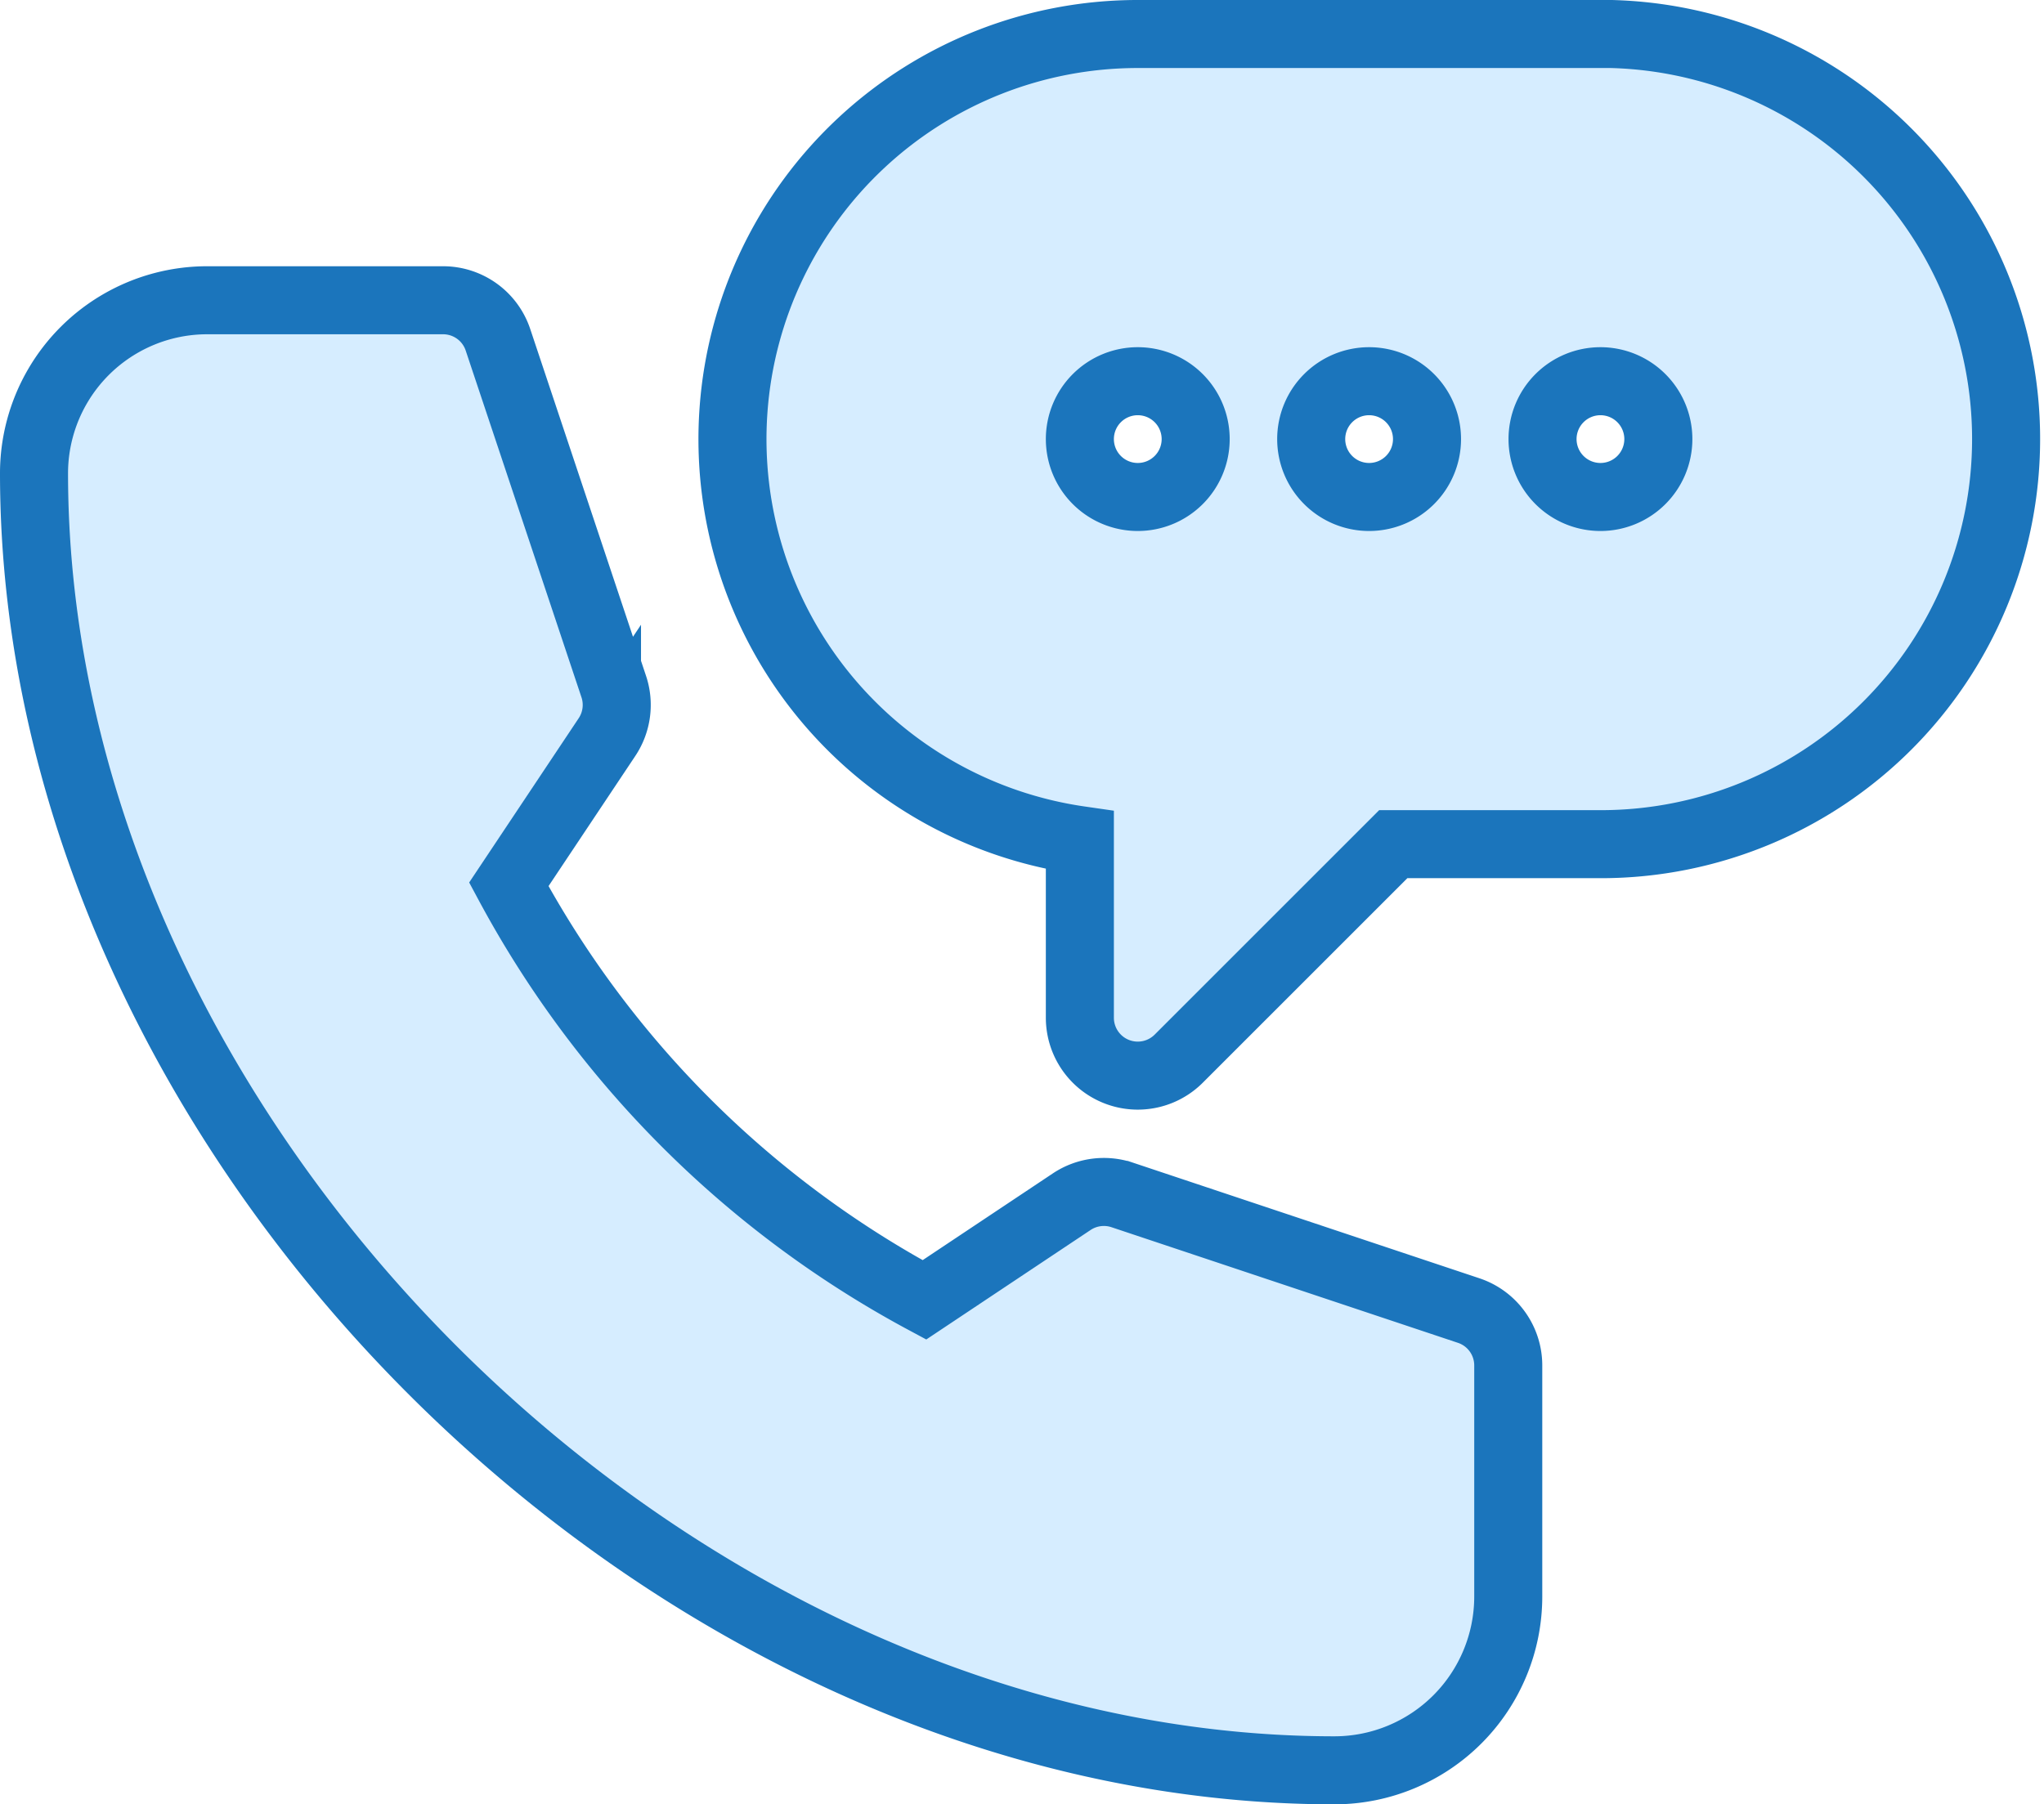
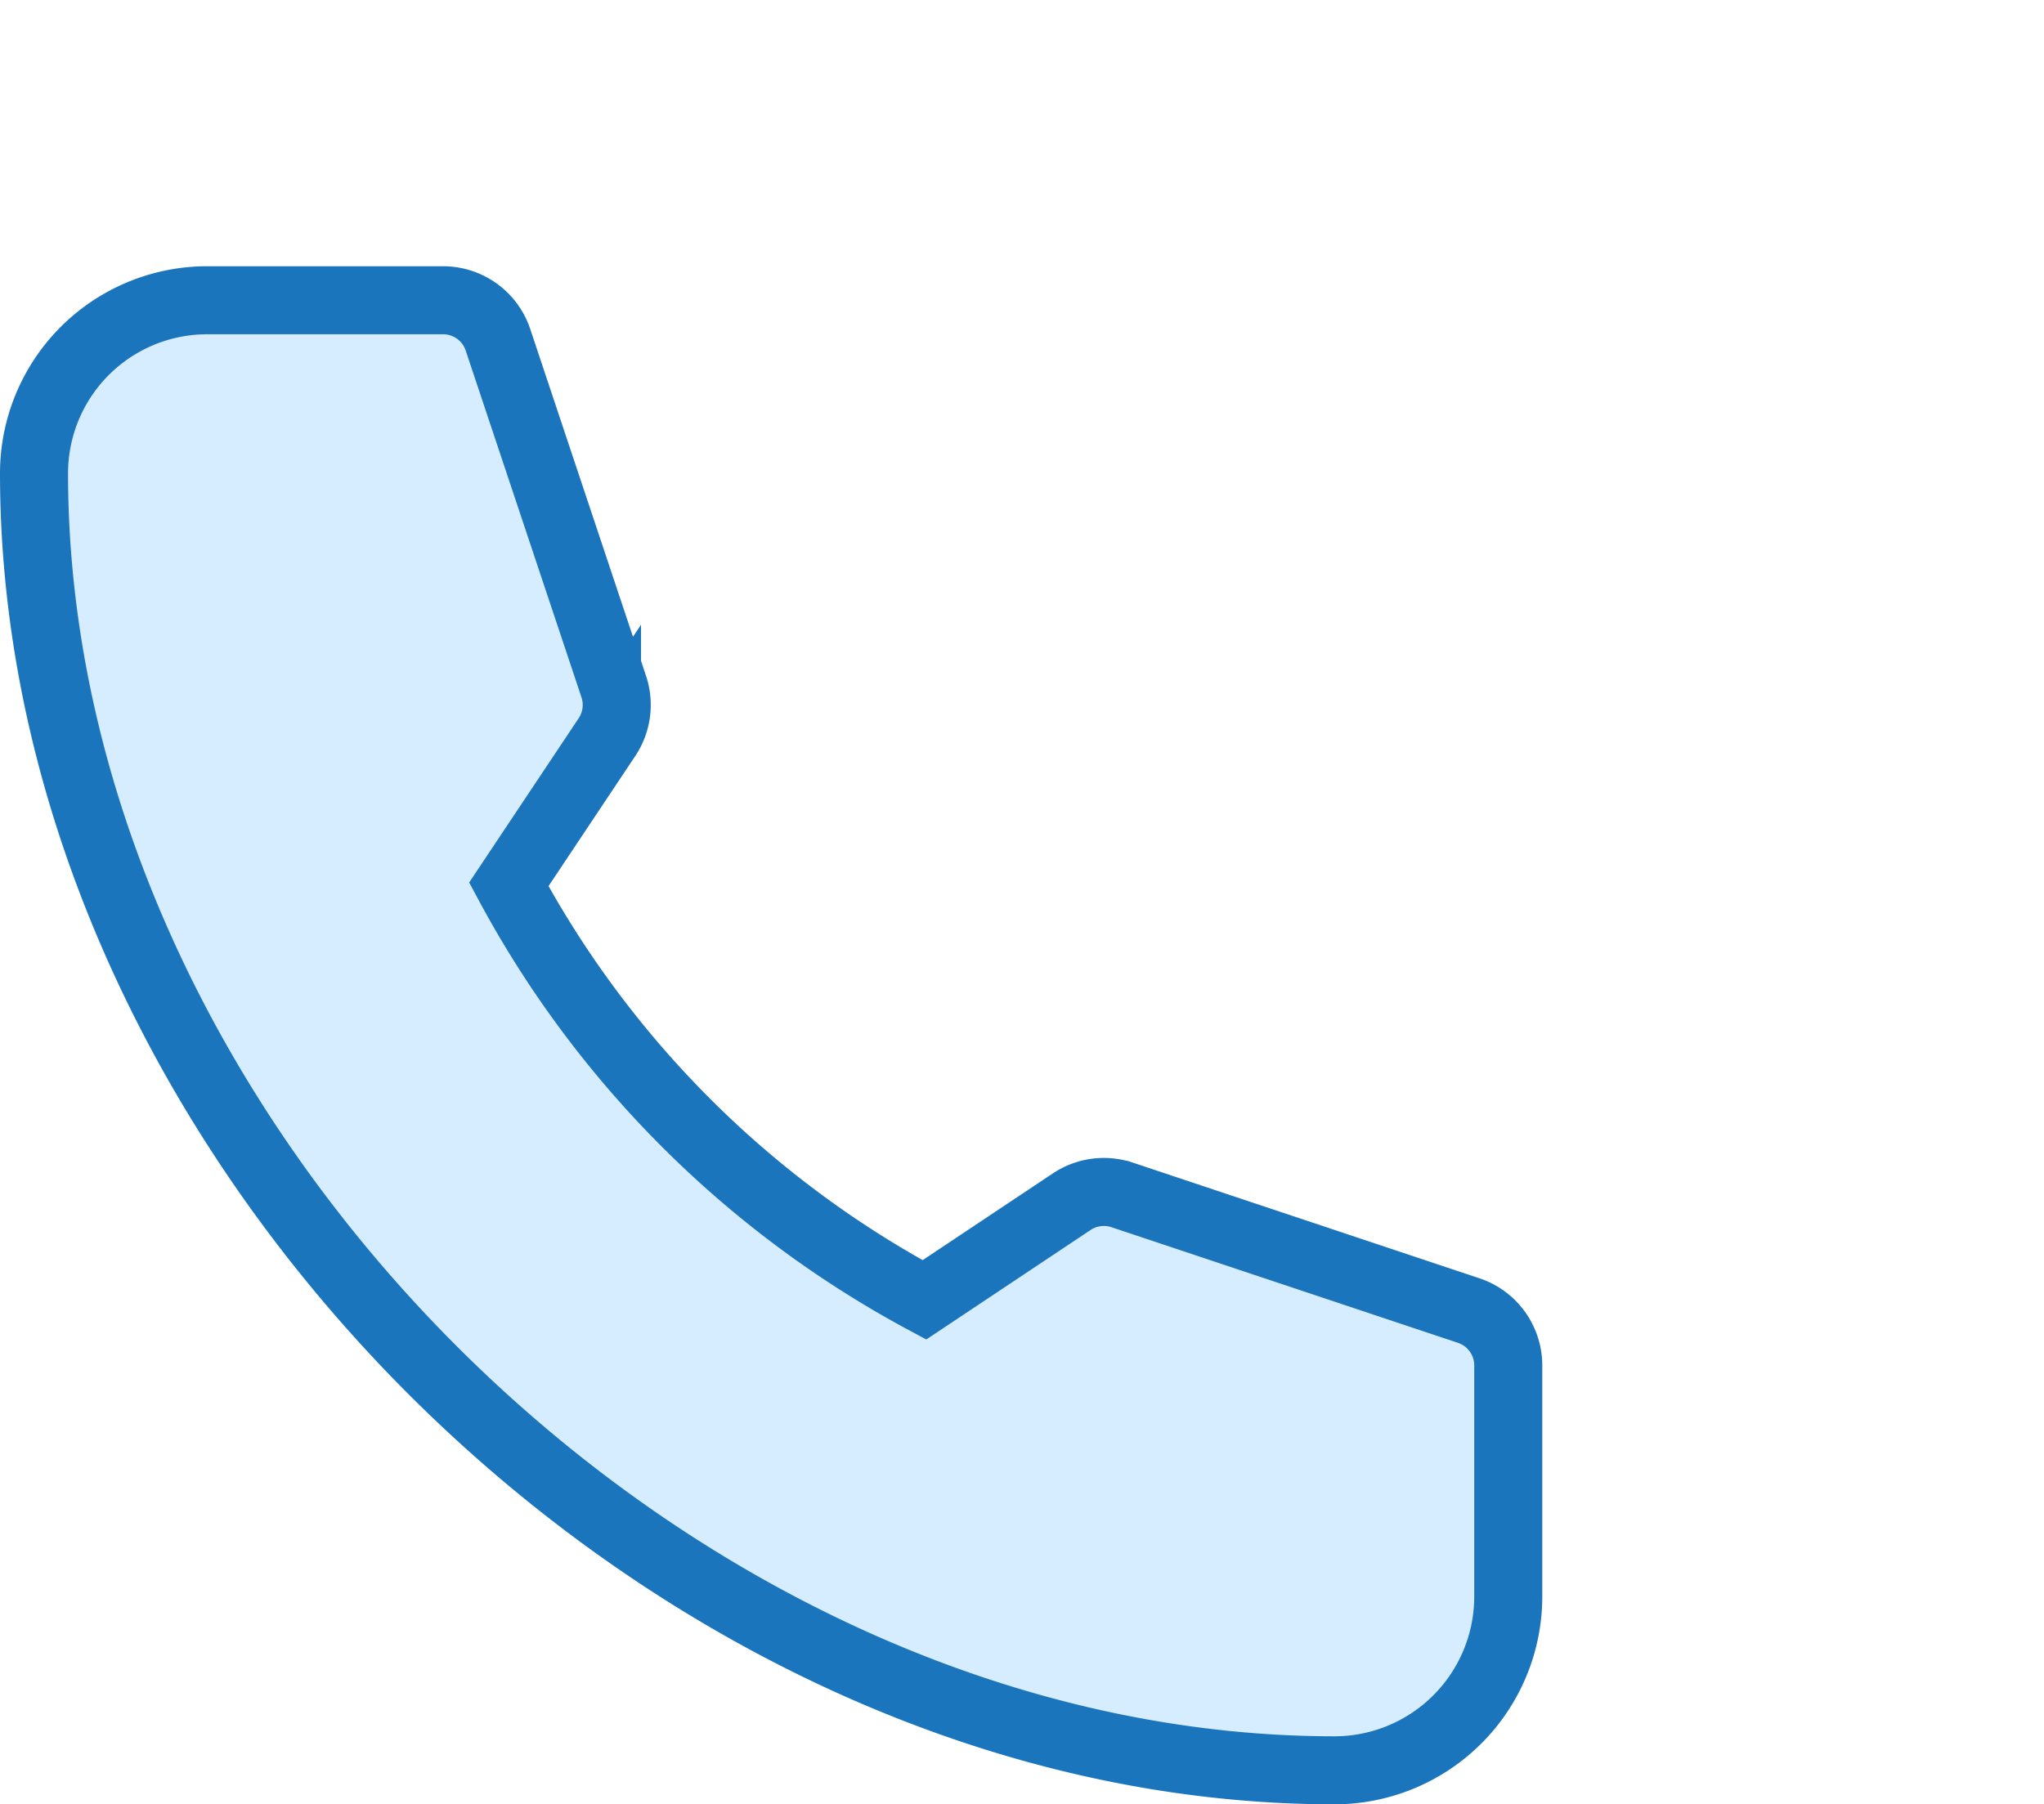
<svg xmlns="http://www.w3.org/2000/svg" width="30.041" height="26.525" viewBox="0 0 30.041 26.525">
  <defs>
    <style>.a{fill:#d6edff;stroke:#1b75bc;}</style>
  </defs>
  <g transform="translate(0.5 -30.5)">
-     <path class="a" d="M193.762,31h-6.807a5.956,5.956,0,0,0-.851,11.851v2.613a.851.851,0,0,0,1.452.6l3.154-3.154h3.051a5.956,5.956,0,1,0,0-11.912Zm-6.807,6.806a.851.851,0,1,1,.851-.851A.851.851,0,0,1,186.956,37.806Zm3.4,0a.851.851,0,1,1,.851-.851A.851.851,0,0,1,190.359,37.806Zm3.4,0a.851.851,0,1,1,.851-.851A.851.851,0,0,1,193.762,37.806Z" transform="translate(-170.733 0)" />
    <path class="a" d="M19.115,121.611a2.555,2.555,0,0,0,2.552-2.552v-3.4a.85.85,0,0,0-.582-.807l-5.093-1.7a.852.852,0,0,0-.741.1l-2.165,1.443a14.976,14.976,0,0,1-6.108-6.108l1.443-2.165a.852.852,0,0,0,.1-.741l-1.7-5.093A.85.85,0,0,0,6.012,100H2.552A2.545,2.545,0,0,0,0,102.541C0,112.343,9.312,121.611,19.115,121.611Z" transform="translate(0 -65.086)" />
  </g>
</svg>